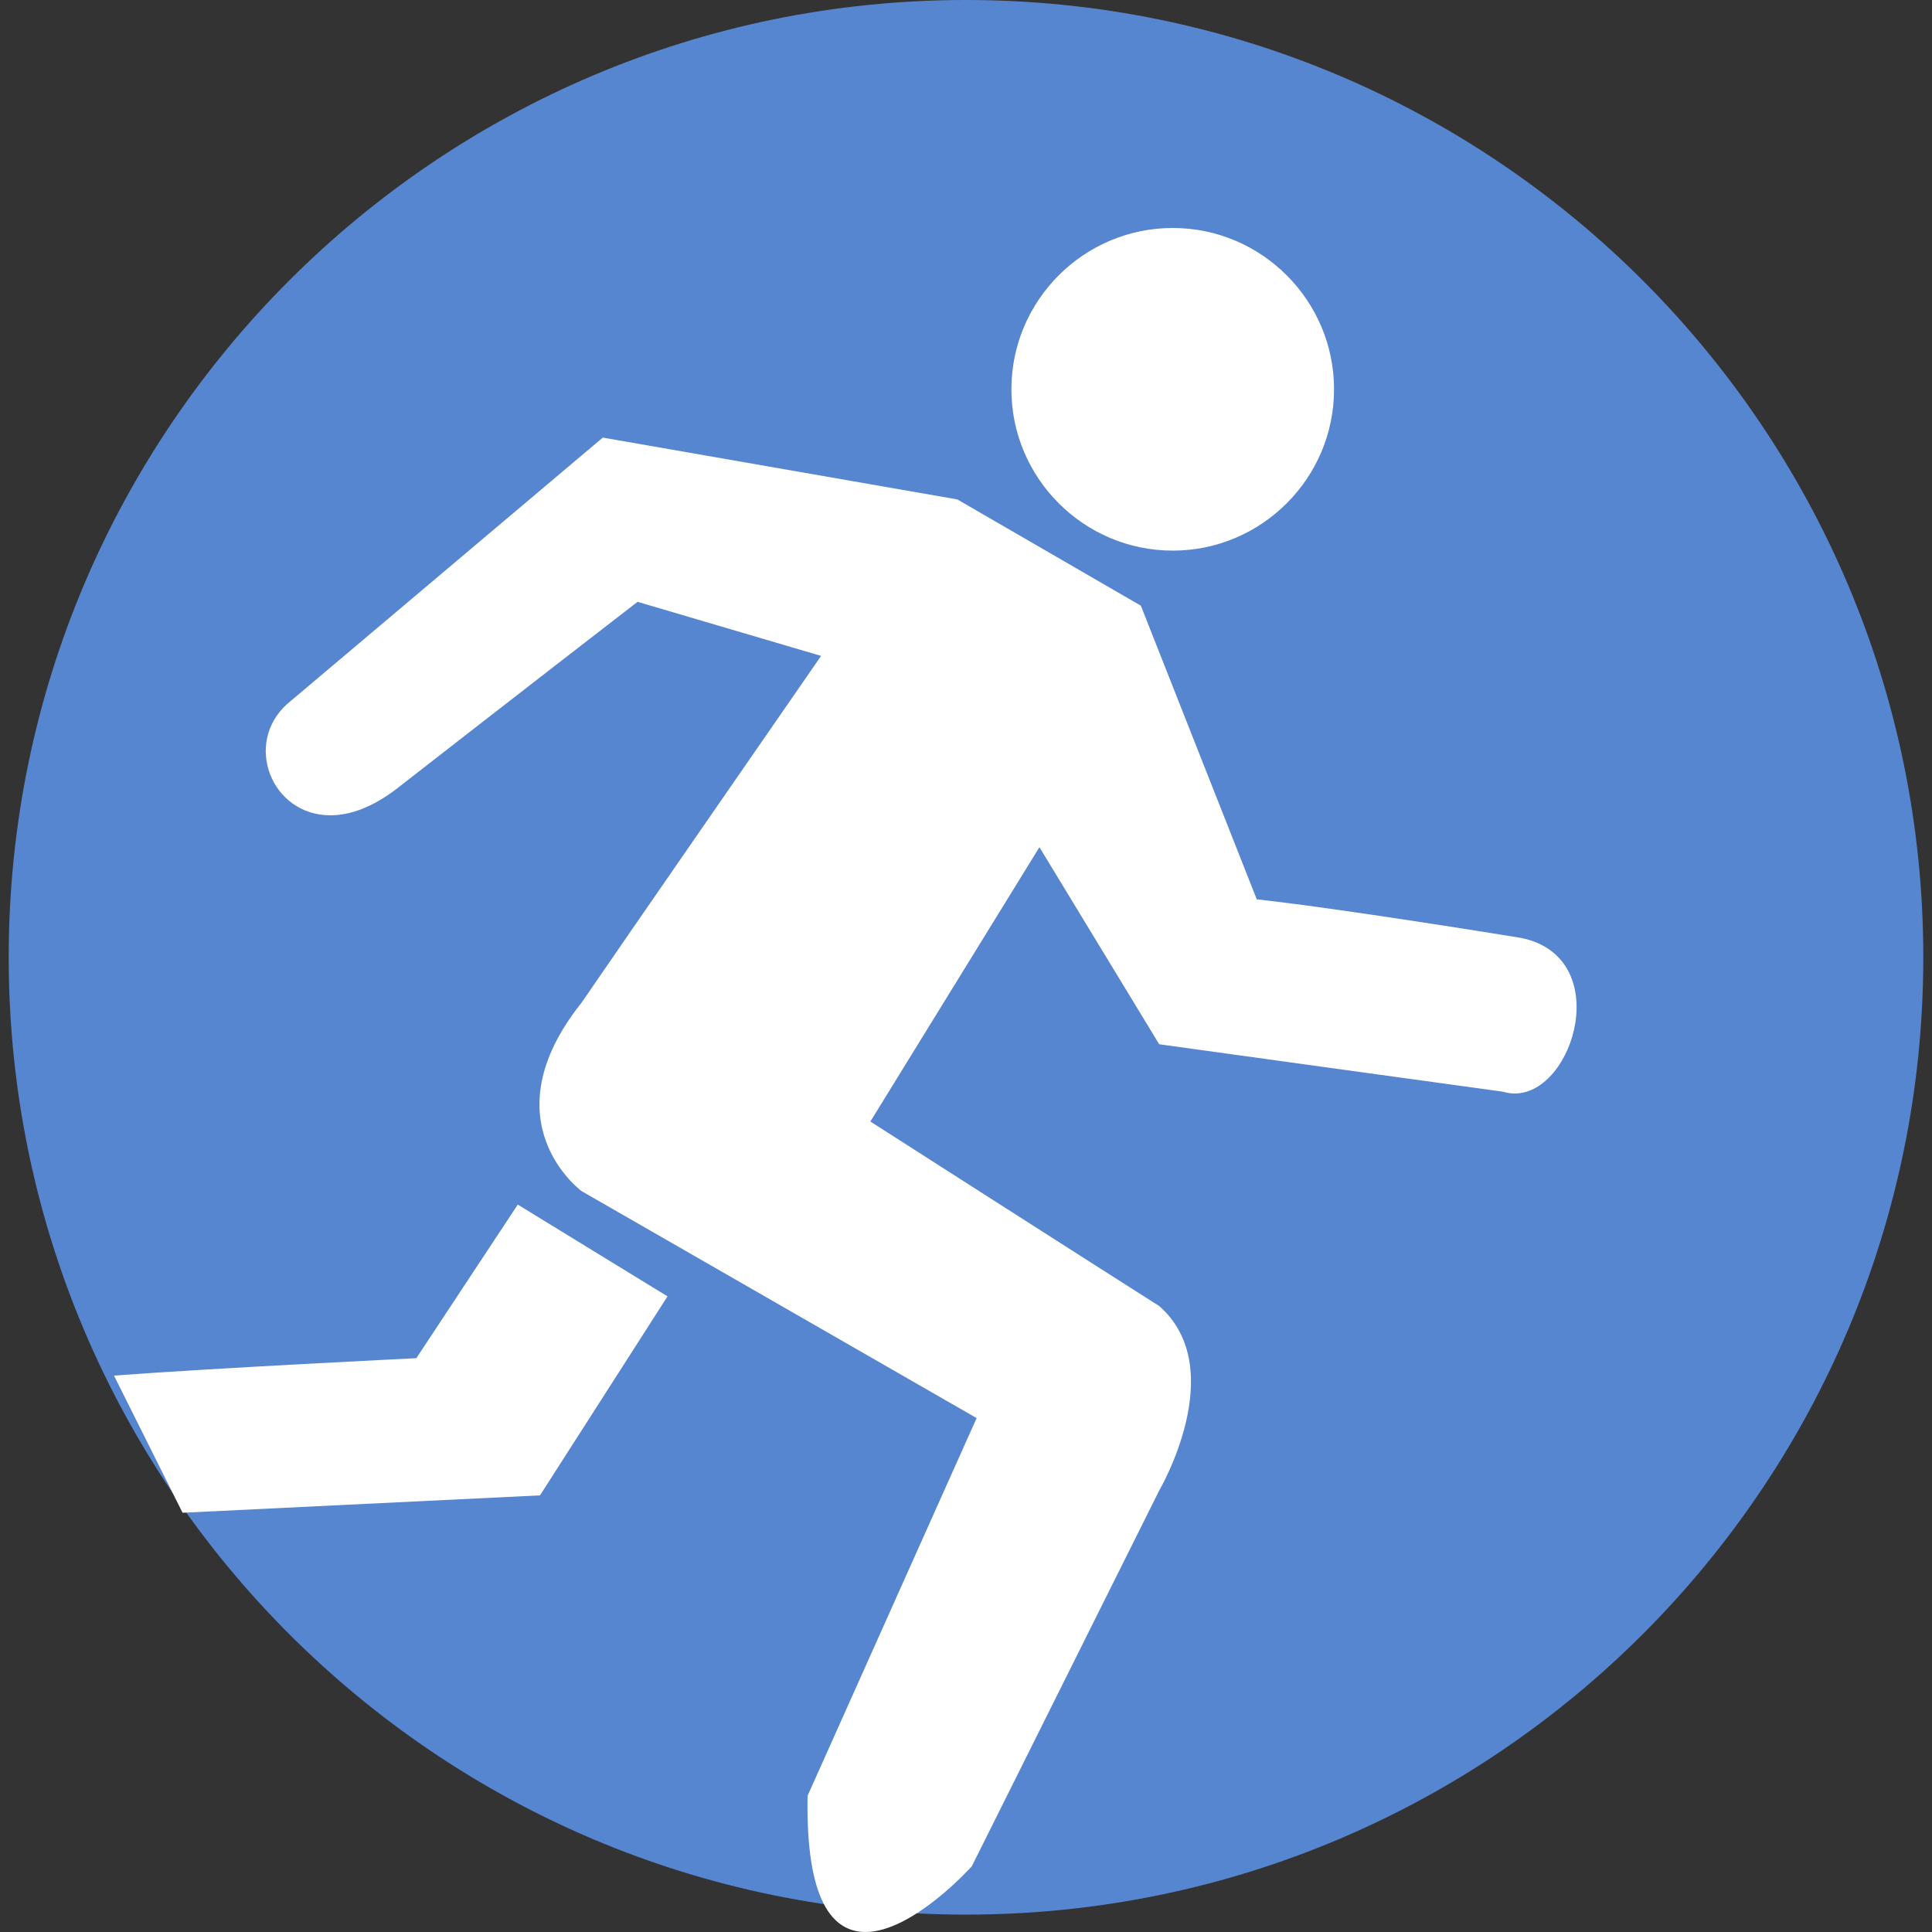
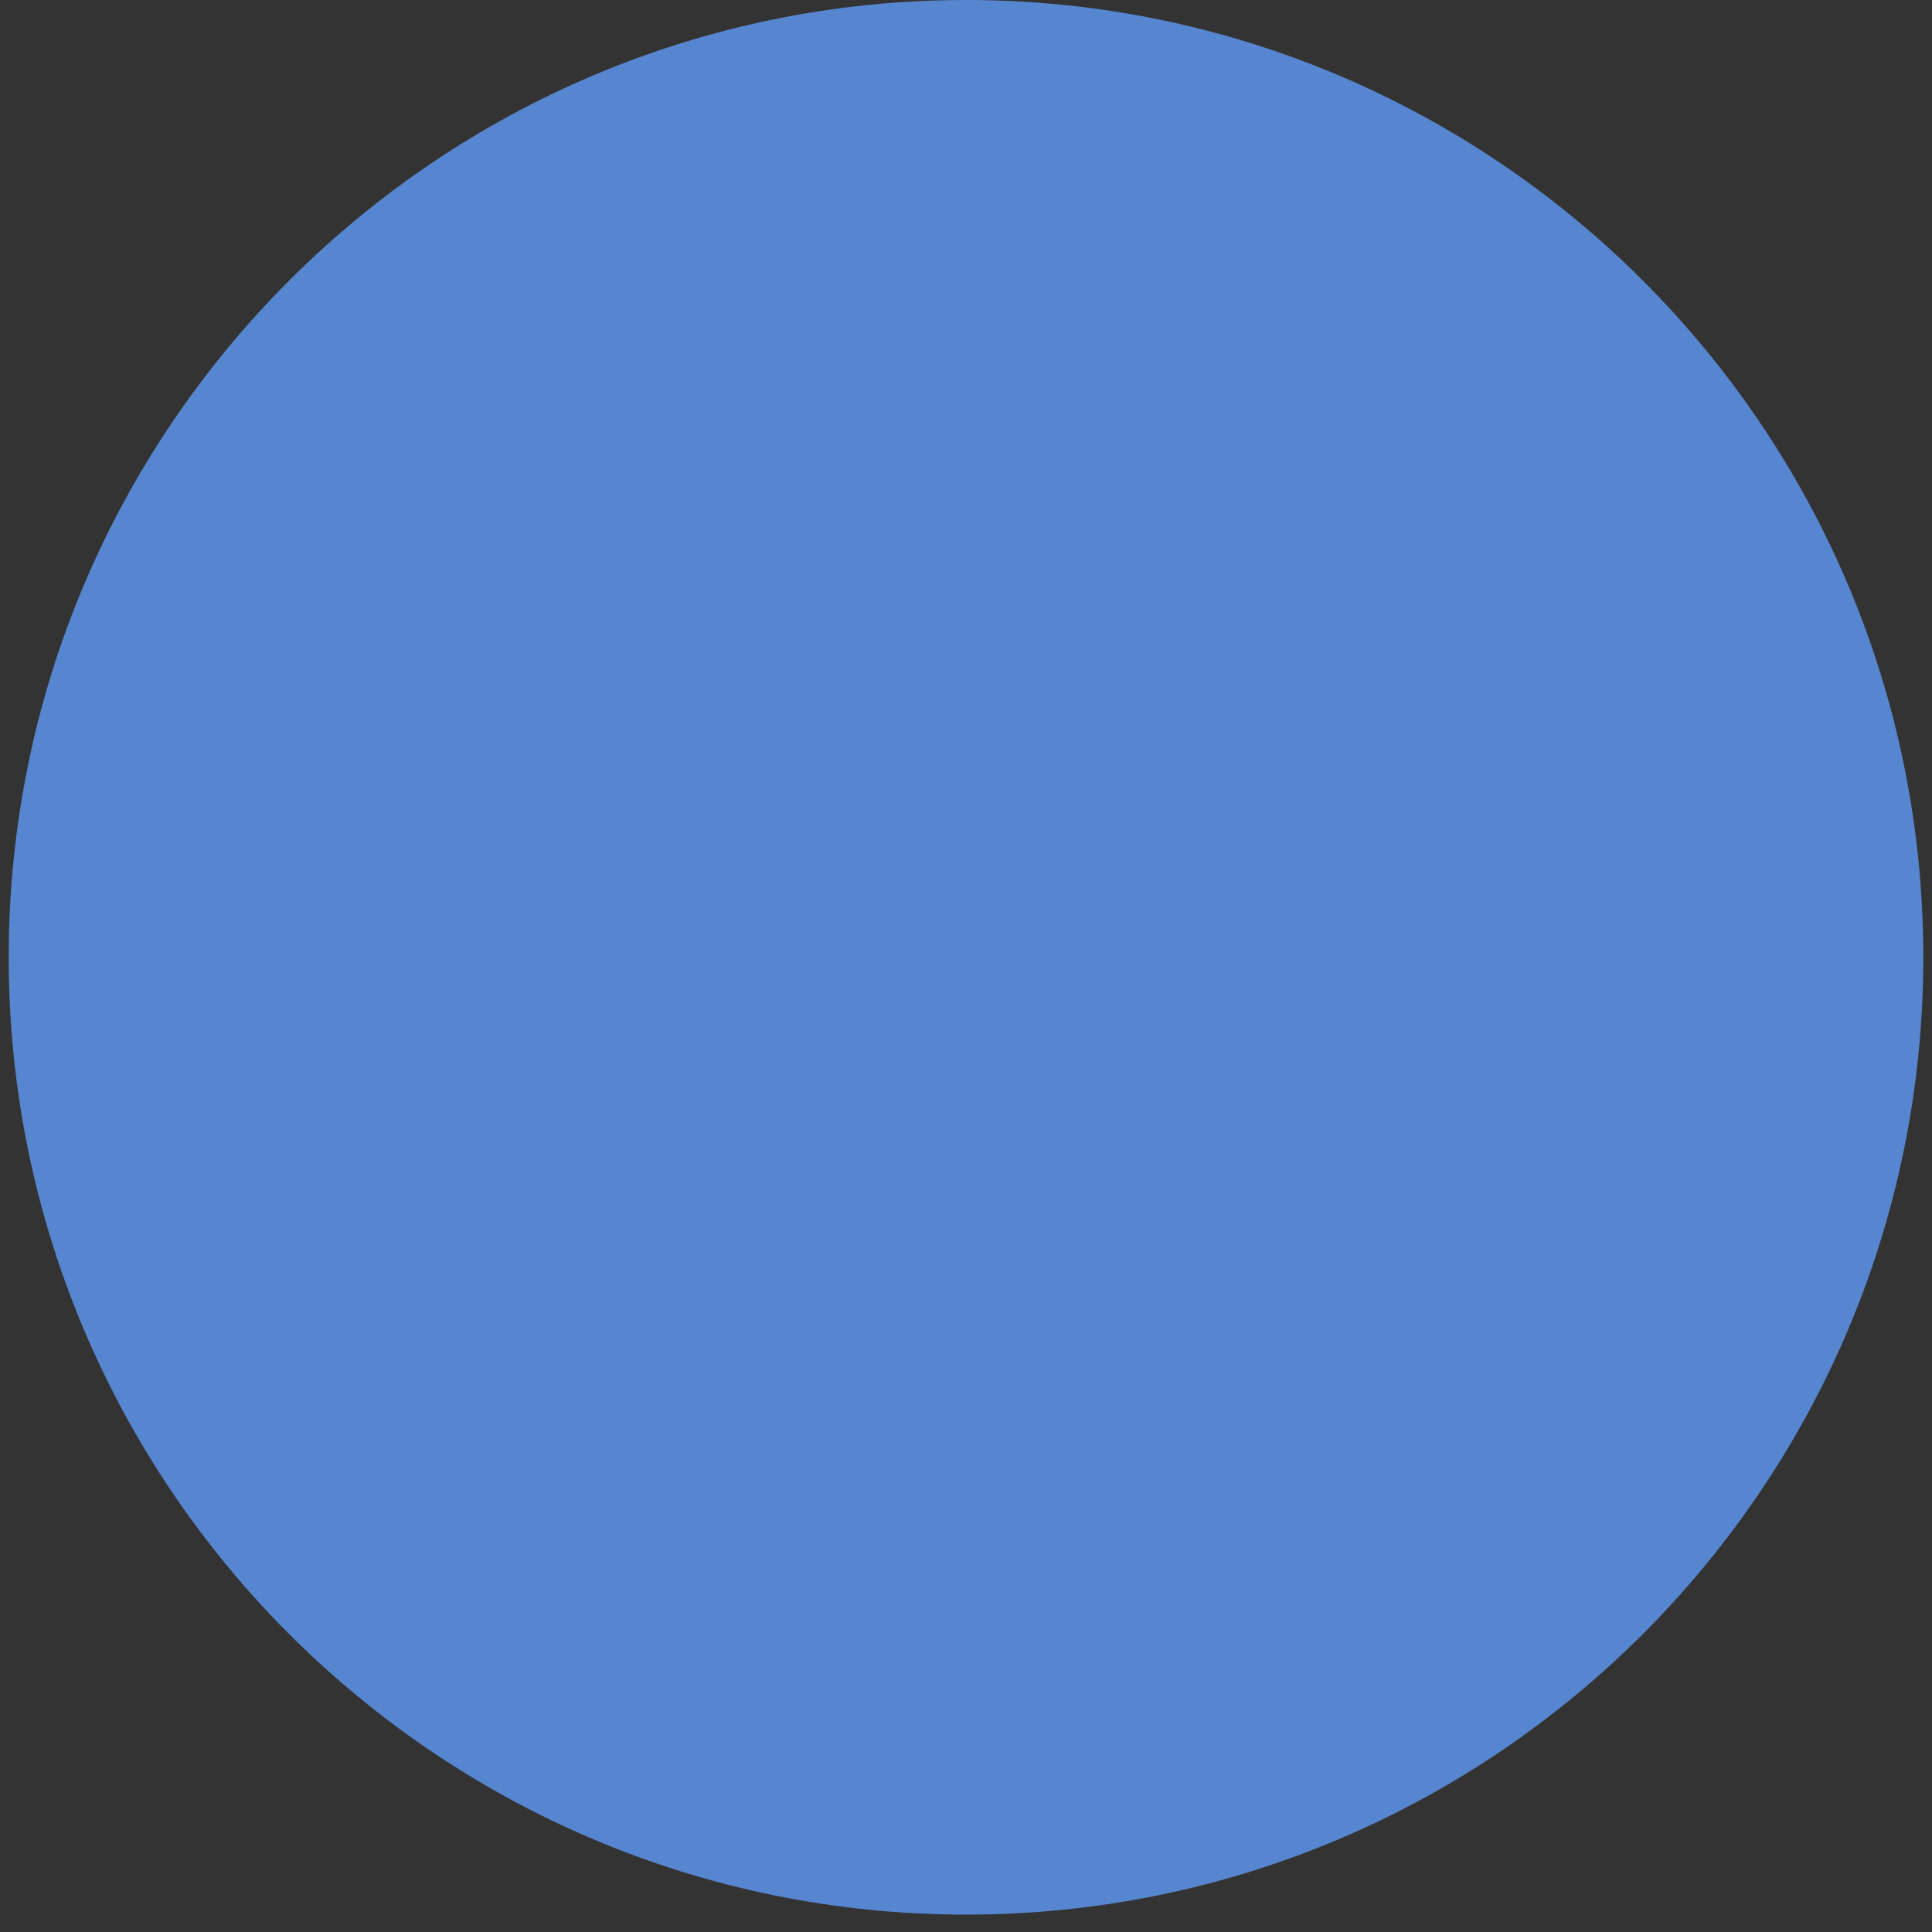
<svg xmlns="http://www.w3.org/2000/svg" version="1.1" id="Ebene_1" x="0px" y="0px" viewBox="0 0 200 200" style="enable-background:new 0 0 200 200;" xml:space="preserve">
  <rect x="0" y="0" width="200" height="200" fill="#333333" stroke="none" />
  <style type="text/css">
	.st0{fill:#5786D0;enable-background:new    ;}
	.st1{fill:#FFFFFF;}
</style>
  <path class="st0" d="M199.1,99.1C199.1,44.4,154.7,0,100,0S0.9,44.4,0.9,99.1s44.4,99.1,99.1,99.1S199.1,153.8,199.1,99.1" />
-   <path class="st1" d="M62.4,45.3L29.7,72.9c-4.5,4.1-1.6,11.5,4.5,11.5c2,0,4.3-0.8,6.8-2.7c12.7-9.9,25-19.4,25-19.4l19,5.6  c0,0-21.8,31.5-24.8,35.9c-9.8,12.3,0,19.5,0,19.5l40.9,23.5l-17.5,39.1c-0.2,10.9,2.6,14.1,6,14.1c4.9,0,11-6.8,11-6.8l19.4-38.9  c0,0,7.4-12.6,0-19.1c-6-3.8-29.9-19.1-29.9-19.1l17.5-28.4l12.4,20.4c0,0,32.5,4.5,35.5,4.9c0.4,0.1,0.8,0.2,1.3,0.2  c6.2,0,10.3-14.1,0.7-16.1c0,0-18.3-3-27.4-4l-12-30.4l-19-11L62.4,45.3z" />
-   <path class="st1" d="M138.1,40.3c0-9.2-7.5-16.7-16.7-16.7s-16.7,7.5-16.7,16.7S112.2,57,121.4,57S138.1,49.5,138.1,40.3" />
-   <path class="st1" d="M11.8,142.4c10.7-0.8,31.3-1.8,31.3-1.8l10.5-15.9l15.5,9.5l-13.2,20.6l-37,1.8" />
</svg>